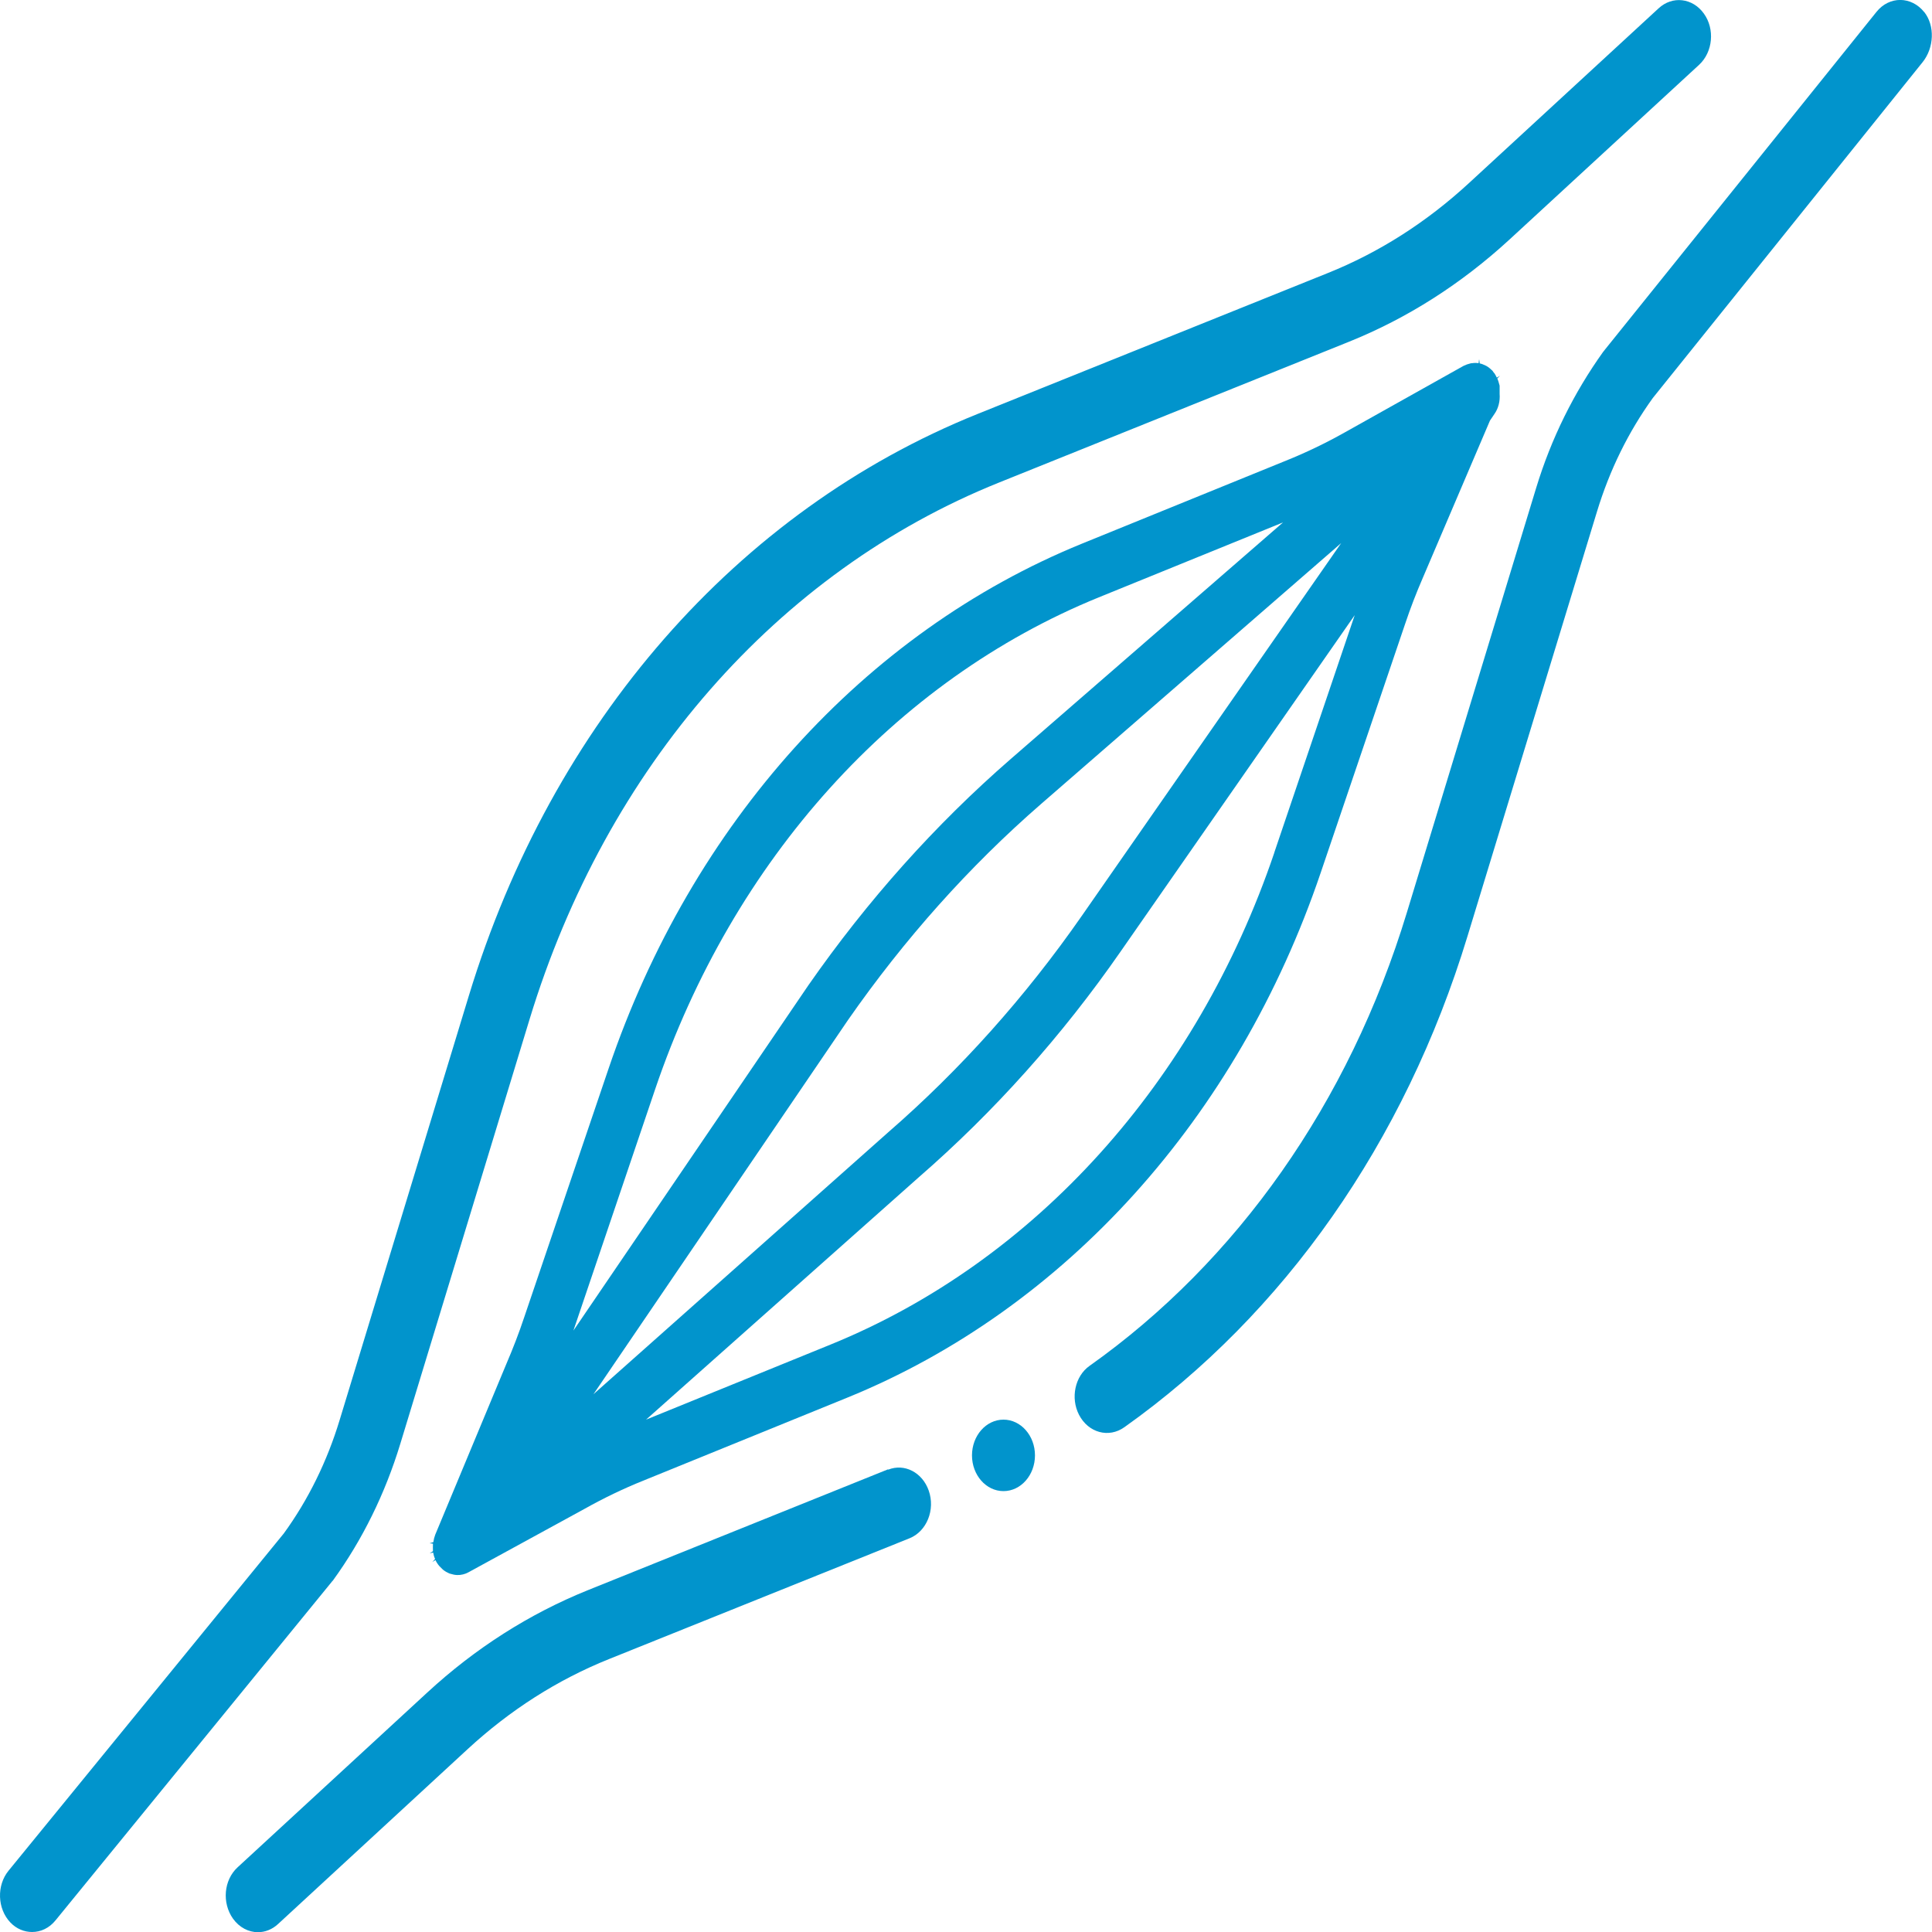
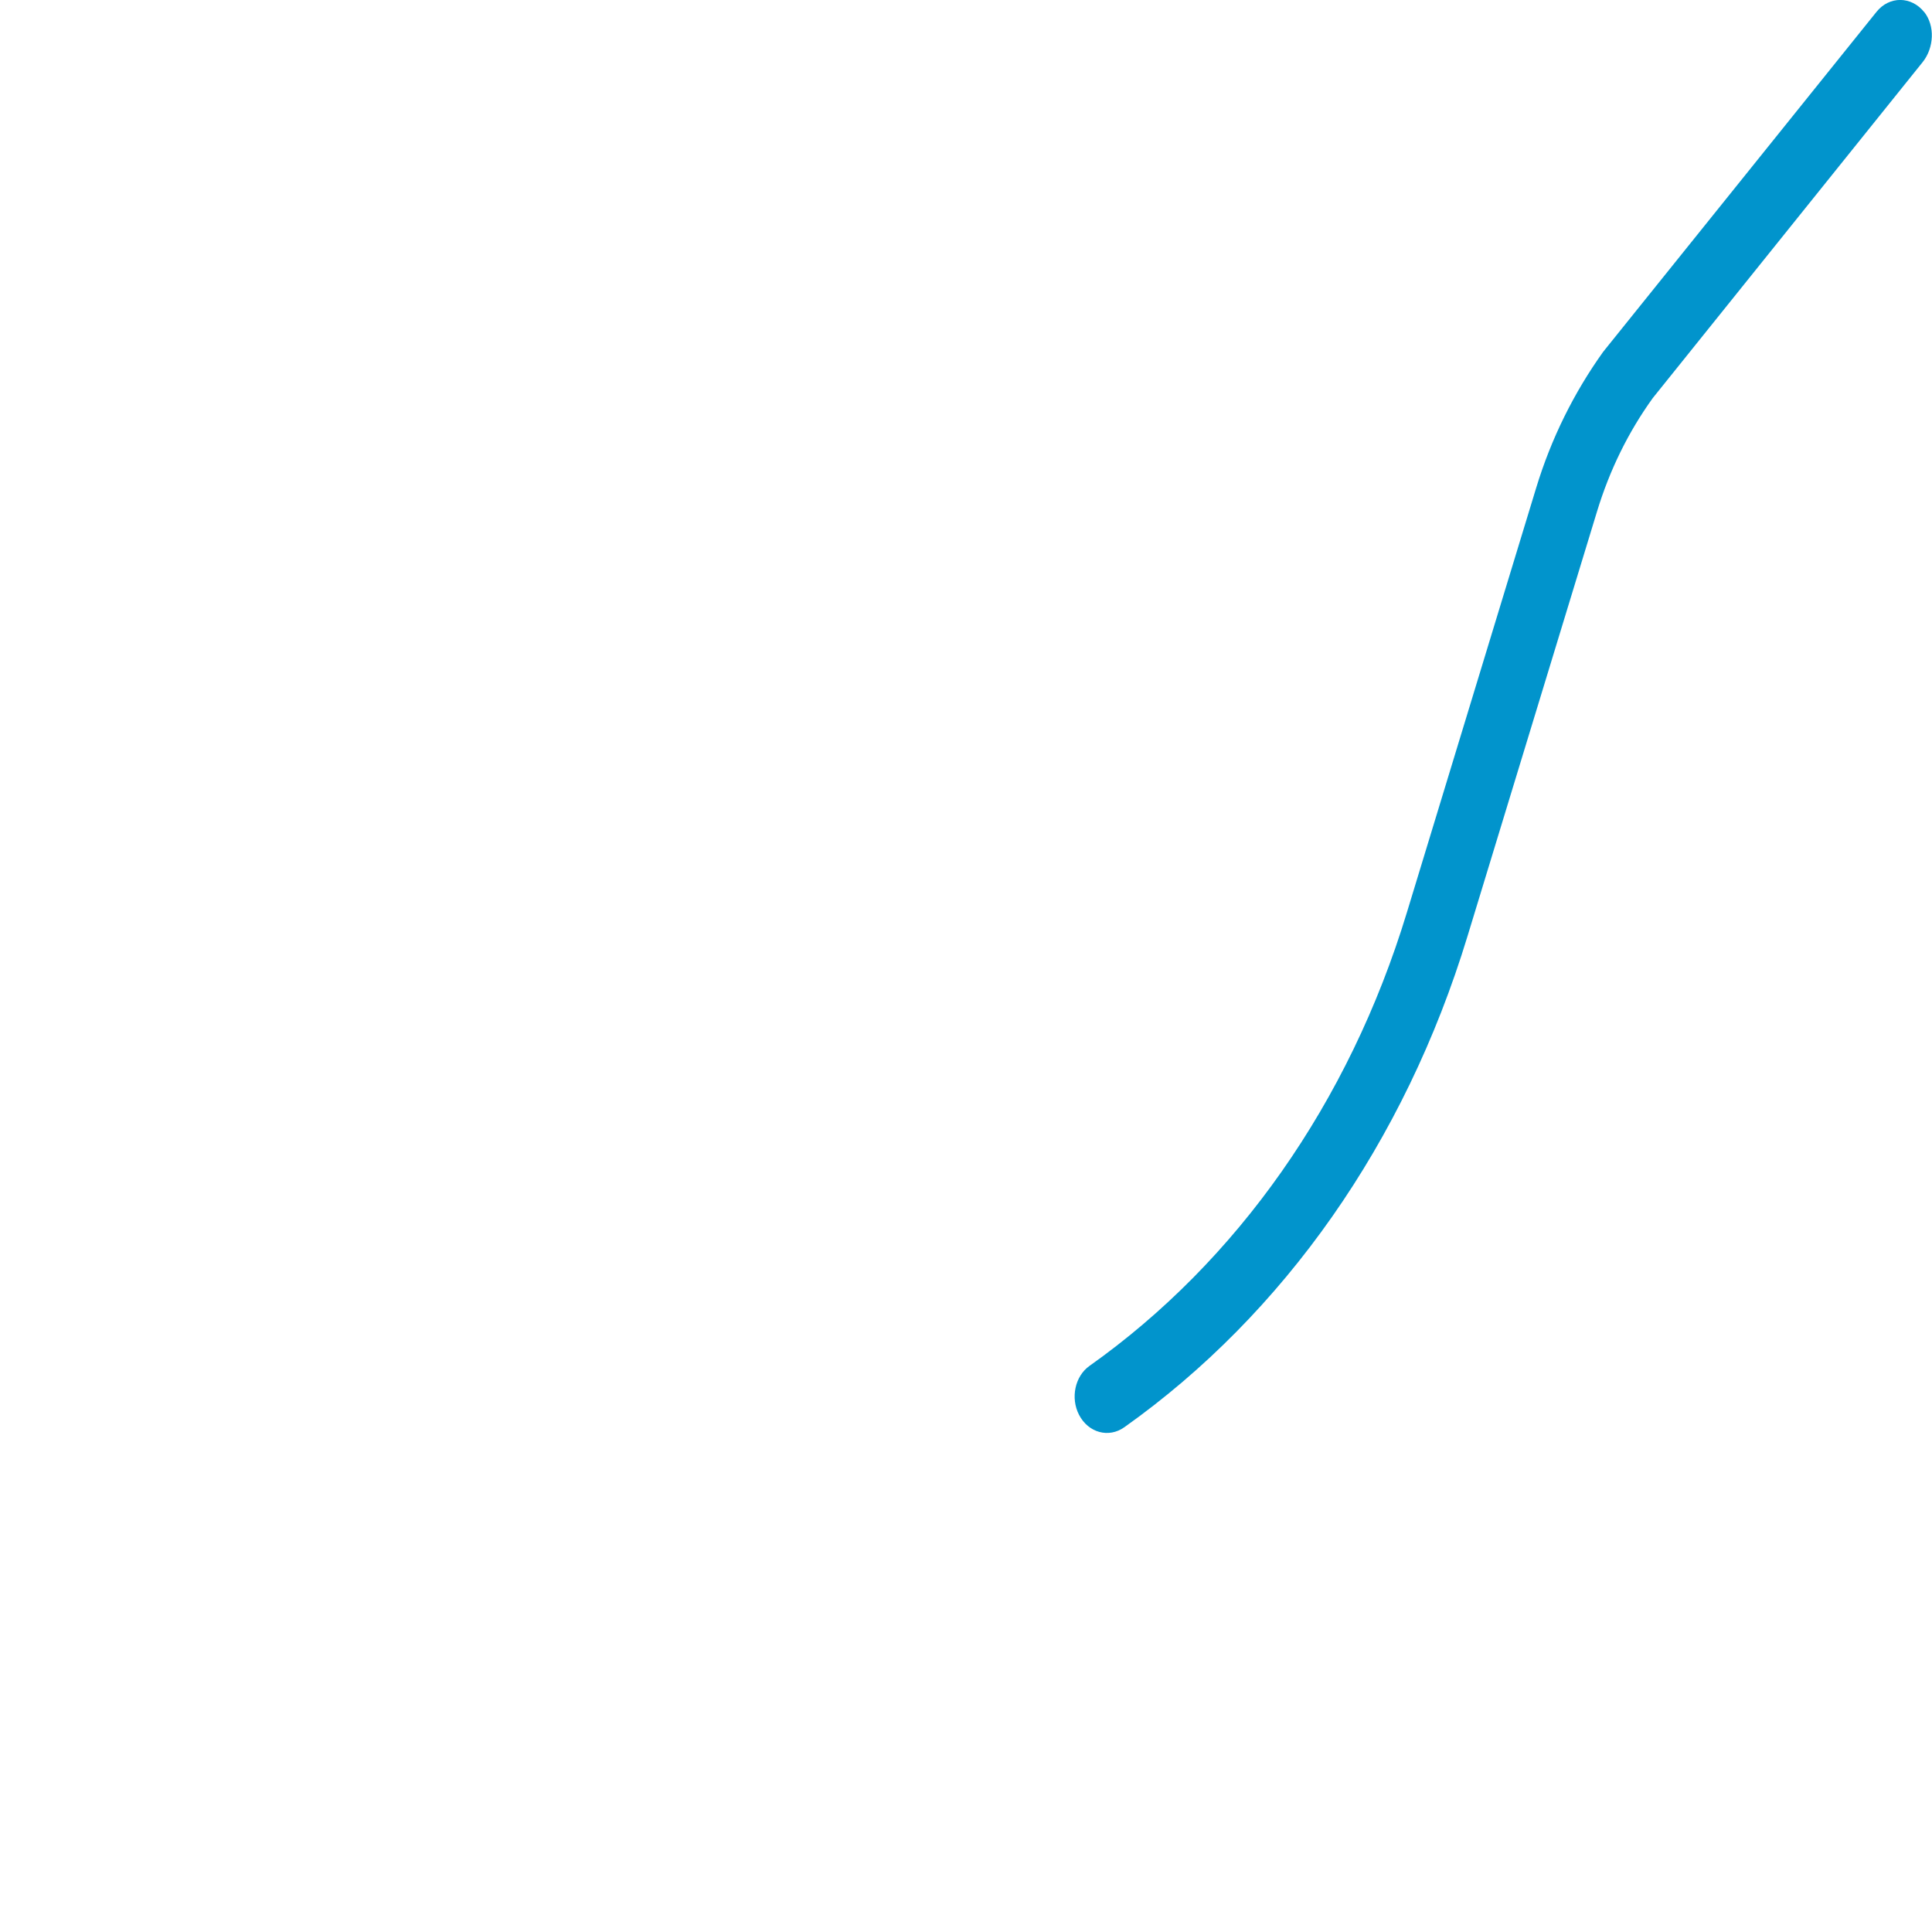
<svg xmlns="http://www.w3.org/2000/svg" id="Laag_1" data-name="Laag 1" viewBox="0 0 100 100">
  <defs>
    <style>
      .cls-1 {
        fill: #0194cc;
        stroke-width: 0px;
      }
    </style>
  </defs>
-   <path class="cls-1" d="M17.23,81.81c1.53-2.11,2.7-4.49,3.49-7.08l6.69-21.97c3.97-13.04,12.83-23.17,24.29-27.78l18.12-7.29c3.03-1.22,5.82-3,8.32-5.3l9.81-9.04c.71-.66.82-1.85.24-2.65-.58-.81-1.63-.93-2.34-.27l-9.81,9.04c-2.2,2.03-4.66,3.6-7.33,4.67l-18.12,7.29c-12.42,5-22.02,15.97-26.32,30.1l-6.69,21.97c-.65,2.14-1.62,4.12-2.89,5.87L.44,96.83c-.62.76-.58,1.96.09,2.67.32.34.73.5,1.13.5.45,0,.89-.2,1.22-.61l14.28-17.5s.04-.06.07-.08Z" />
-   <path class="cls-1" d="M45.97,76.05l-15.55,6.26c-3.02,1.22-5.82,3-8.31,5.3l-9.81,9.04c-.72.66-.82,1.84-.24,2.66.33.46.81.7,1.29.7.37,0,.74-.14,1.05-.43l9.8-9.04c2.2-2.03,4.66-3.6,7.33-4.67l15.55-6.25c.89-.36,1.34-1.48.99-2.47-.33-.94-1.26-1.42-2.1-1.08Z" />
  <path class="cls-1" d="M99.6.63c-.67-.84-1.81-.84-2.47-.02l-14.07,17.5s-.05.07-.08.1c-1.51,2.11-2.69,4.48-3.47,7.05l-6.69,21.97c-3,9.87-8.81,18.07-16.43,23.47-.75.53-.99,1.66-.54,2.53.48.93,1.54,1.22,2.35.64,8.24-5.85,14.51-14.73,17.76-25.42l6.7-21.97c.65-2.14,1.62-4.12,2.89-5.88l13.97-17.39c.58-.73.65-1.87.07-2.6Z" />
-   <path class="cls-1" d="M77.47,19.54c-.03-.06-.06-.13-.1-.19-.01-.02-.03-.04-.05-.06l-.07-.1c-.1-.1-.2-.18-.3-.24l-.06-.03c-.1-.05-.2-.09-.3-.11l-.03-.22-.03.21c-.11-.02-.22-.02-.34,0-.03,0-.05,0-.08.01-.13.03-.24.07-.34.12l-.04.02-6.14,3.44c-.98.55-2,1.04-3.02,1.45l-10.57,4.3c-11.27,4.59-20.2,14.49-24.5,27.17l-4.37,12.88c-.27.81-.58,1.61-.91,2.38l-3.69,8.86c-.05.13-.08.25-.1.39l-.2.06.18.02c-.01.13,0,.26,0,.39l-.17.11.18-.04c.02.11.05.23.1.33l-.14.16.16-.1c.05.11.12.22.21.32l.17.17c.11.09.22.15.33.2l.07.02c.25.08.45.08.65.03.09-.02.19-.06.28-.11l6.02-3.29c.98-.55,2-1.04,3.02-1.45l10.57-4.3c11.27-4.59,20.2-14.49,24.5-27.17l4.37-12.88c.27-.81.58-1.61.91-2.37l3.48-8.15.23-.34c.21-.3.3-.67.27-1.05,0-.13,0-.23,0-.34v-.08c-.04-.14-.07-.26-.12-.37l.14-.14-.16.09ZM29.67,68.9l4.24-12.52c4.03-11.88,12.4-21.16,22.96-25.46l9.54-3.88-14.1,12.25c-3.9,3.39-7.42,7.33-10.47,11.71l-12.18,17.9ZM30.7,72.19l13.19-19.39c2.91-4.18,6.27-7.95,10-11.19l15.53-13.5-13.43,19.3c-2.91,4.18-6.28,7.95-10.02,11.2l-15.27,13.57ZM65.96,44.13c-4.03,11.88-12.4,21.16-22.96,25.46l-9.56,3.89,14.11-12.54c3.9-3.39,7.42-7.32,10.46-11.7l12.11-17.4-4.16,12.28Z" />
-   <path class="cls-1" d="M51.94,73.48c-.9,0-1.63.83-1.63,1.85s.73,1.85,1.63,1.85,1.63-.83,1.63-1.85-.73-1.85-1.63-1.85Z" />
</svg>